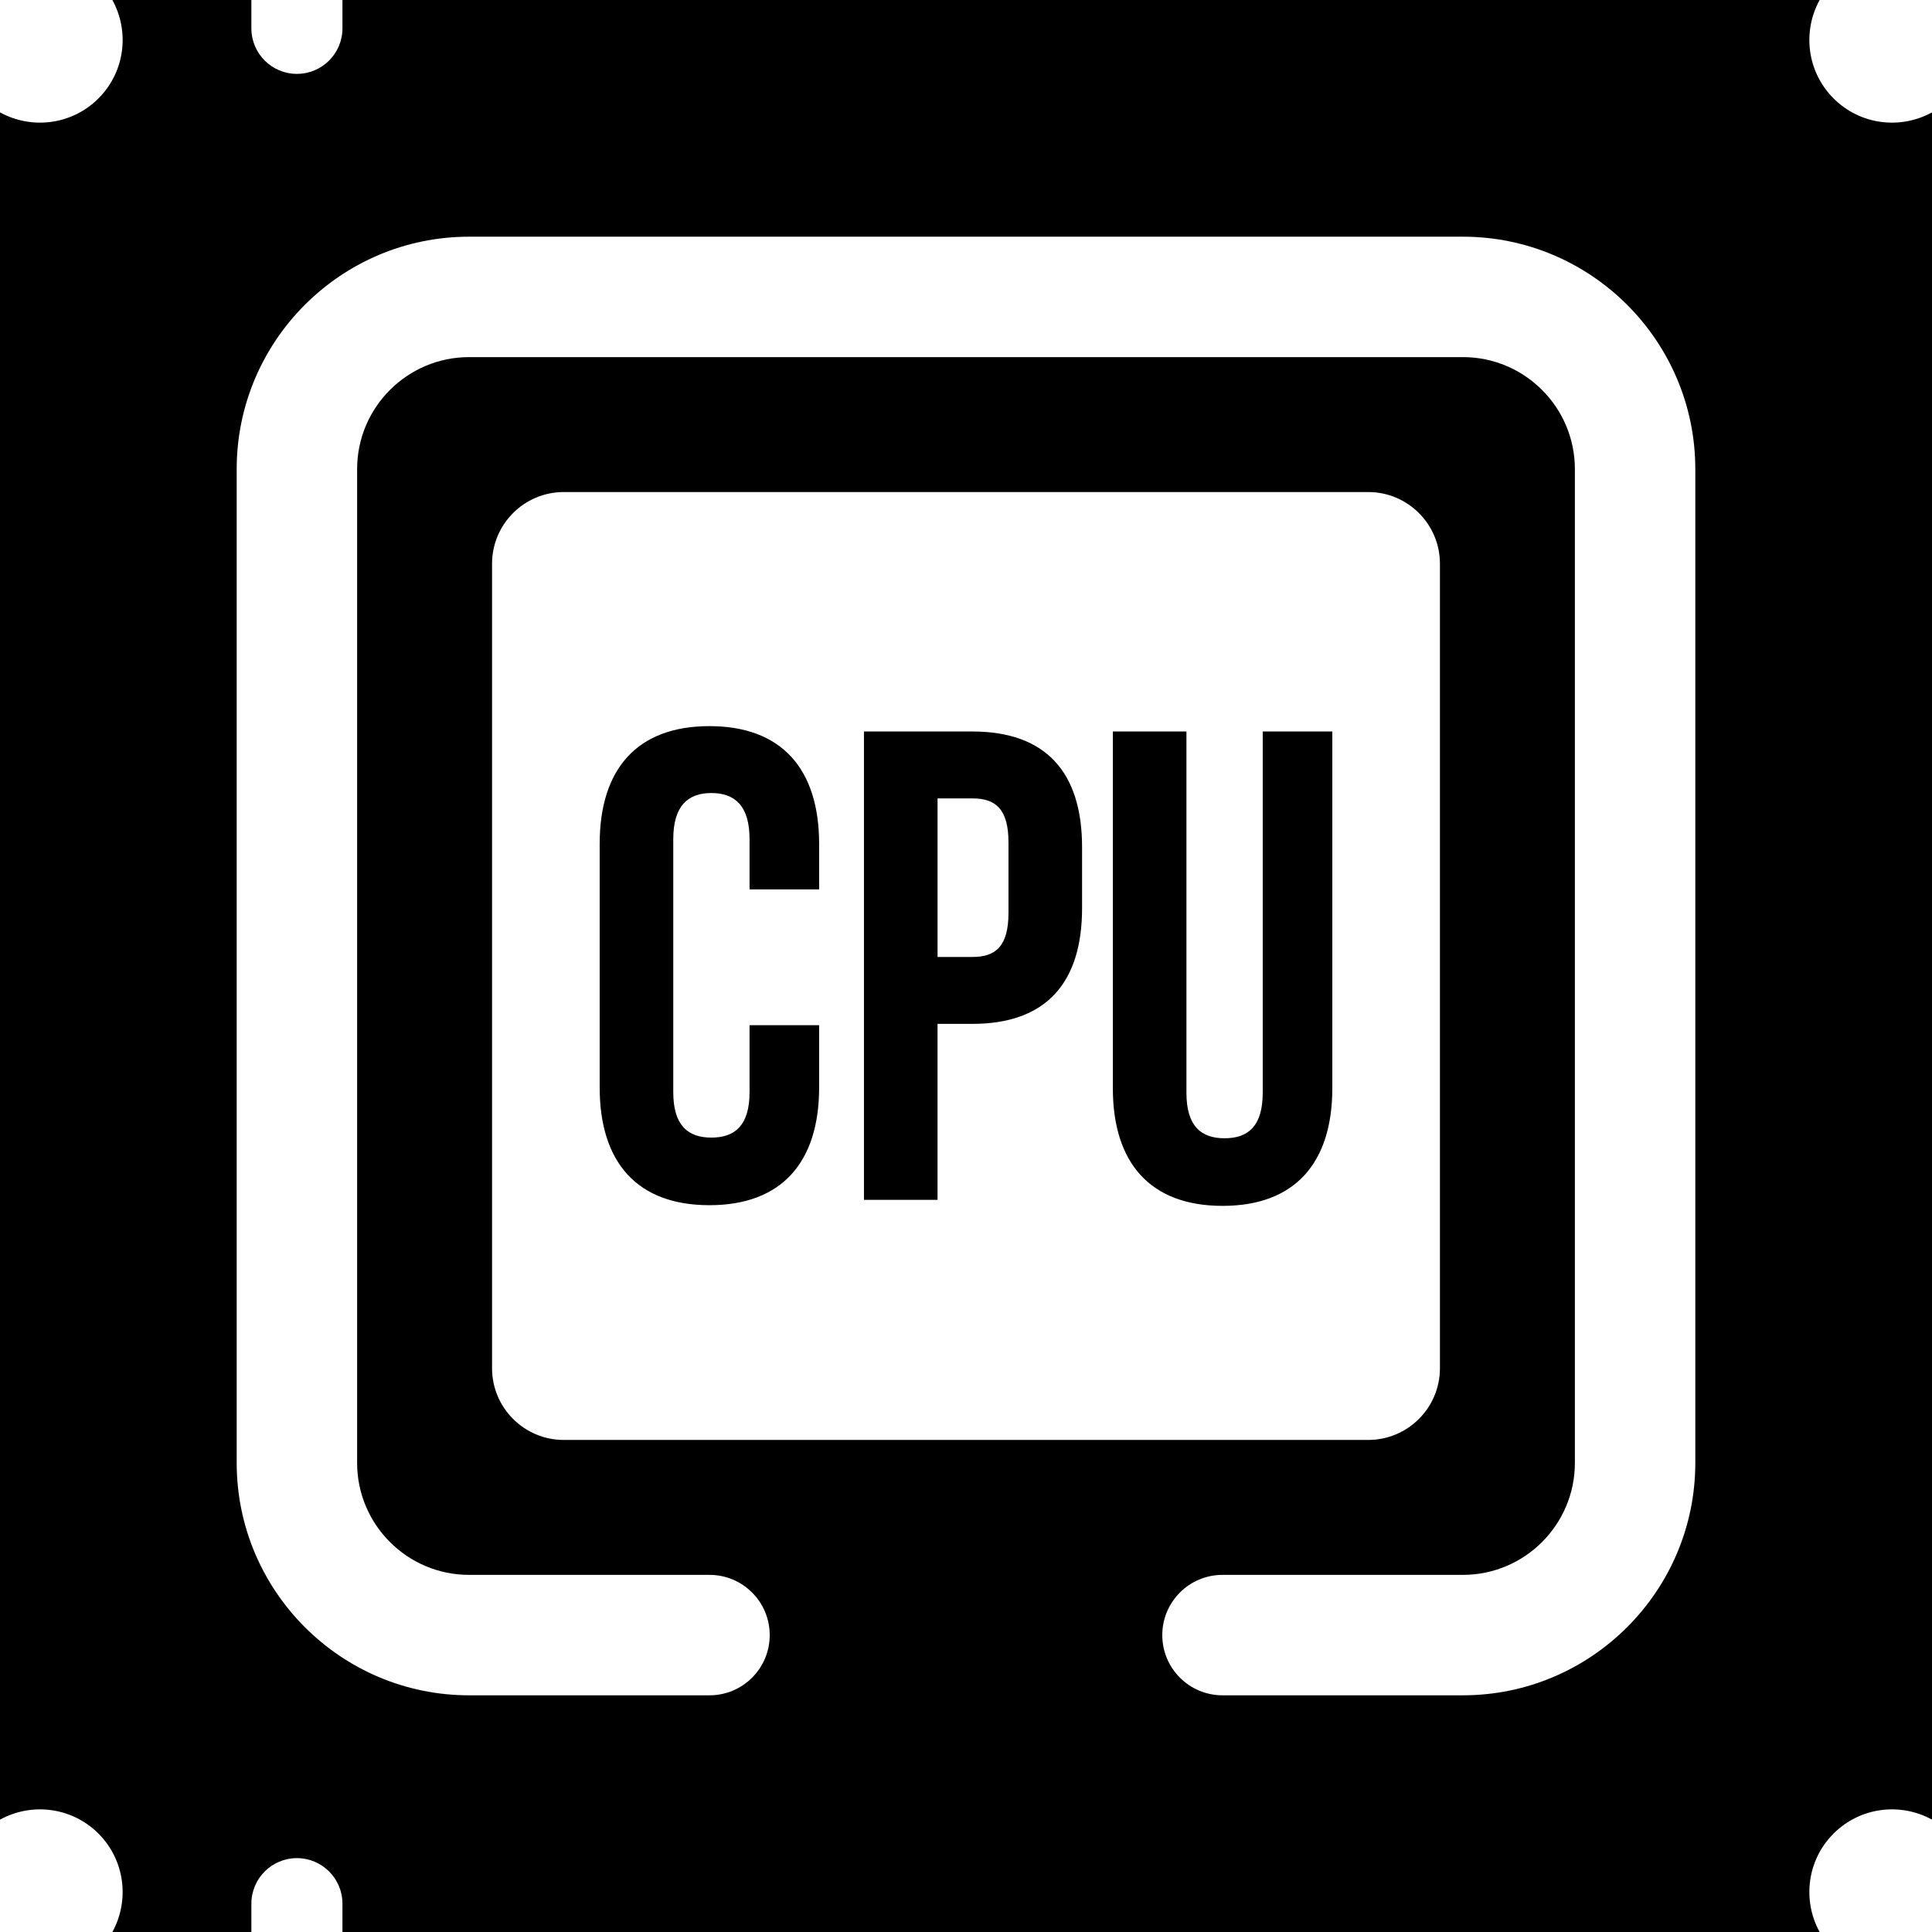
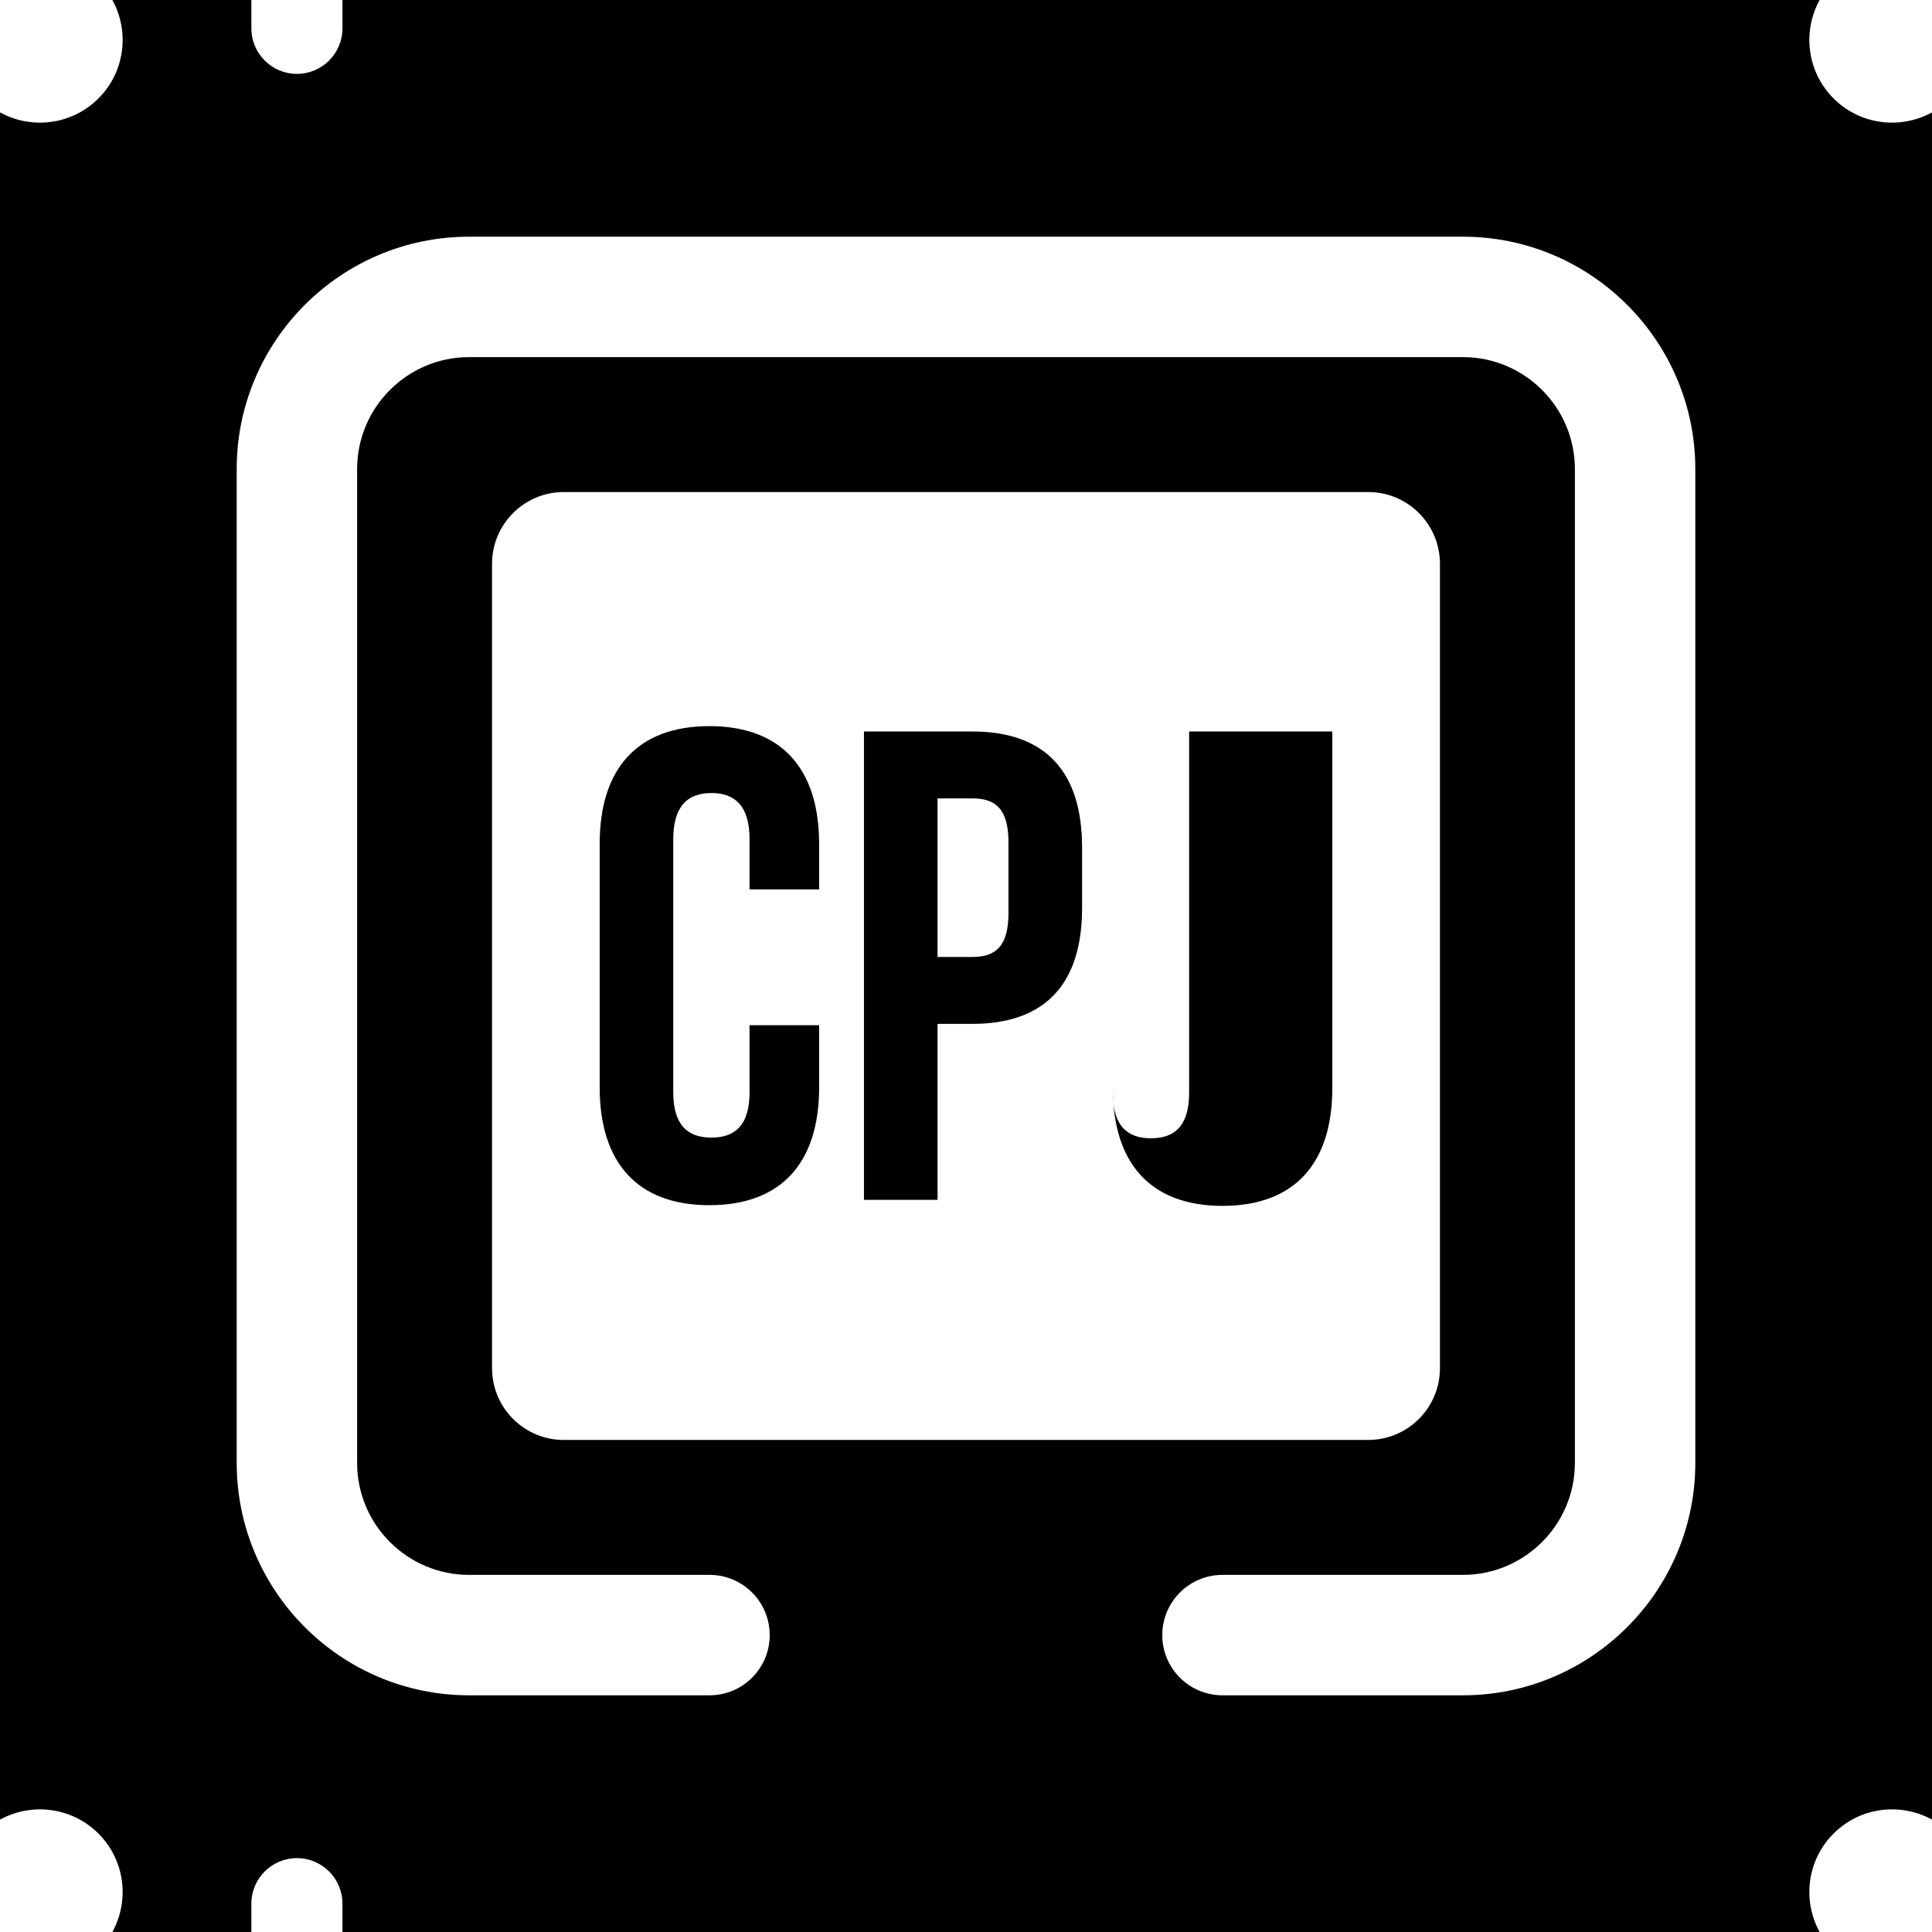
<svg xmlns="http://www.w3.org/2000/svg" fill="#000000" height="800px" width="800px" version="1.1" id="Capa_1" viewBox="0 0 180 180" xml:space="preserve">
-   <path d="M180,169.531V10.469c-2.931,1.615-6.686,1.187-9.171-1.298c-2.485-2.485-2.914-6.24-1.298-9.171H31.905v2.64  c0,2.344-1.899,4.243-4.243,4.243c-2.343,0-4.242-1.899-4.242-4.243V0H10.469c1.616,2.931,1.188,6.686-1.298,9.171  C6.685,11.655,2.931,12.084,0,10.469v159.063c2.931-1.615,6.685-1.187,9.171,1.298c2.485,2.485,2.913,6.24,1.298,9.171H23.42v-2.64  c0-2.344,1.899-4.243,4.242-4.243c2.344,0,4.243,1.899,4.243,4.243V180h137.626c-1.616-2.931-1.188-6.686,1.298-9.171  C173.314,168.345,177.069,167.916,180,169.531z M157.948,136.295c0,11.939-9.714,21.653-21.653,21.653h-22.398  c-3.099,0-5.61-2.512-5.61-5.61c0-3.099,2.512-5.61,5.61-5.61h22.398c5.753,0,10.433-4.68,10.433-10.433v-92.59  c0-5.753-4.68-10.433-10.433-10.433H43.703c-5.751,0-10.431,4.68-10.431,10.433v92.59c0,5.753,4.679,10.433,10.431,10.433h22.4  c3.099,0,5.61,2.512,5.61,5.61c0,3.099-2.512,5.61-5.61,5.61h-22.4c-11.938,0-21.651-9.714-21.651-21.653v-92.59  c0-11.94,9.713-21.653,21.651-21.653h92.592c11.939,0,21.653,9.714,21.653,21.653V136.295z M52.521,134.156  c-3.681,0-6.678-2.994-6.678-6.681V52.524c0-3.687,2.997-6.681,6.678-6.681h74.954c3.687,0,6.681,2.994,6.681,6.681v74.951  c0,3.686-2.994,6.681-6.681,6.681H52.521z M76.316,78.624v4.239h-6.482v-4.676c0-3.116-1.371-4.302-3.554-4.302  c-2.181,0-3.554,1.186-3.554,4.302v23.563c0,3.115,1.373,4.237,3.554,4.237c2.183,0,3.554-1.122,3.554-4.237v-6.233h6.482v5.795  c0,6.983-3.49,10.973-10.223,10.973c-6.733,0-10.223-3.989-10.223-10.973V78.624c0-6.982,3.49-10.972,10.223-10.972  C72.826,67.652,76.316,71.642,76.316,78.624z M90.592,68.151H80.493v43.635h6.856V95.392h3.242c6.856,0,10.223-3.803,10.223-10.783  v-5.674C100.814,71.954,97.448,68.151,90.592,68.151z M93.958,85.045c0,3.116-1.186,4.113-3.366,4.113H87.35V74.385h3.242  c2.181,0,3.366,0.997,3.366,4.113V85.045z M117.646,68.151h6.483v33.225c0,6.982-3.491,10.972-10.224,10.972  c-6.733,0-10.224-3.989-10.224-10.972V68.151h6.857v33.661c0,3.116,1.371,4.238,3.553,4.238c2.183,0,3.554-1.122,3.554-4.238V68.151  z" />
+   <path d="M180,169.531V10.469c-2.931,1.615-6.686,1.187-9.171-1.298c-2.485-2.485-2.914-6.24-1.298-9.171H31.905v2.64  c0,2.344-1.899,4.243-4.243,4.243c-2.343,0-4.242-1.899-4.242-4.243V0H10.469c1.616,2.931,1.188,6.686-1.298,9.171  C6.685,11.655,2.931,12.084,0,10.469v159.063c2.931-1.615,6.685-1.187,9.171,1.298c2.485,2.485,2.913,6.24,1.298,9.171H23.42v-2.64  c0-2.344,1.899-4.243,4.242-4.243c2.344,0,4.243,1.899,4.243,4.243V180h137.626c-1.616-2.931-1.188-6.686,1.298-9.171  C173.314,168.345,177.069,167.916,180,169.531z M157.948,136.295c0,11.939-9.714,21.653-21.653,21.653h-22.398  c-3.099,0-5.61-2.512-5.61-5.61c0-3.099,2.512-5.61,5.61-5.61h22.398c5.753,0,10.433-4.68,10.433-10.433v-92.59  c0-5.753-4.68-10.433-10.433-10.433H43.703c-5.751,0-10.431,4.68-10.431,10.433v92.59c0,5.753,4.679,10.433,10.431,10.433h22.4  c3.099,0,5.61,2.512,5.61,5.61c0,3.099-2.512,5.61-5.61,5.61h-22.4c-11.938,0-21.651-9.714-21.651-21.653v-92.59  c0-11.94,9.713-21.653,21.651-21.653h92.592c11.939,0,21.653,9.714,21.653,21.653V136.295z M52.521,134.156  c-3.681,0-6.678-2.994-6.678-6.681V52.524c0-3.687,2.997-6.681,6.678-6.681h74.954c3.687,0,6.681,2.994,6.681,6.681v74.951  c0,3.686-2.994,6.681-6.681,6.681H52.521z M76.316,78.624v4.239h-6.482v-4.676c0-3.116-1.371-4.302-3.554-4.302  c-2.181,0-3.554,1.186-3.554,4.302v23.563c0,3.115,1.373,4.237,3.554,4.237c2.183,0,3.554-1.122,3.554-4.237v-6.233h6.482v5.795  c0,6.983-3.49,10.973-10.223,10.973c-6.733,0-10.223-3.989-10.223-10.973V78.624c0-6.982,3.49-10.972,10.223-10.972  C72.826,67.652,76.316,71.642,76.316,78.624z M90.592,68.151H80.493v43.635h6.856V95.392h3.242c6.856,0,10.223-3.803,10.223-10.783  v-5.674C100.814,71.954,97.448,68.151,90.592,68.151z M93.958,85.045c0,3.116-1.186,4.113-3.366,4.113H87.35V74.385h3.242  c2.181,0,3.366,0.997,3.366,4.113V85.045z M117.646,68.151h6.483v33.225c0,6.982-3.491,10.972-10.224,10.972  c-6.733,0-10.224-3.989-10.224-10.972V68.151v33.661c0,3.116,1.371,4.238,3.553,4.238c2.183,0,3.554-1.122,3.554-4.238V68.151  z" />
</svg>